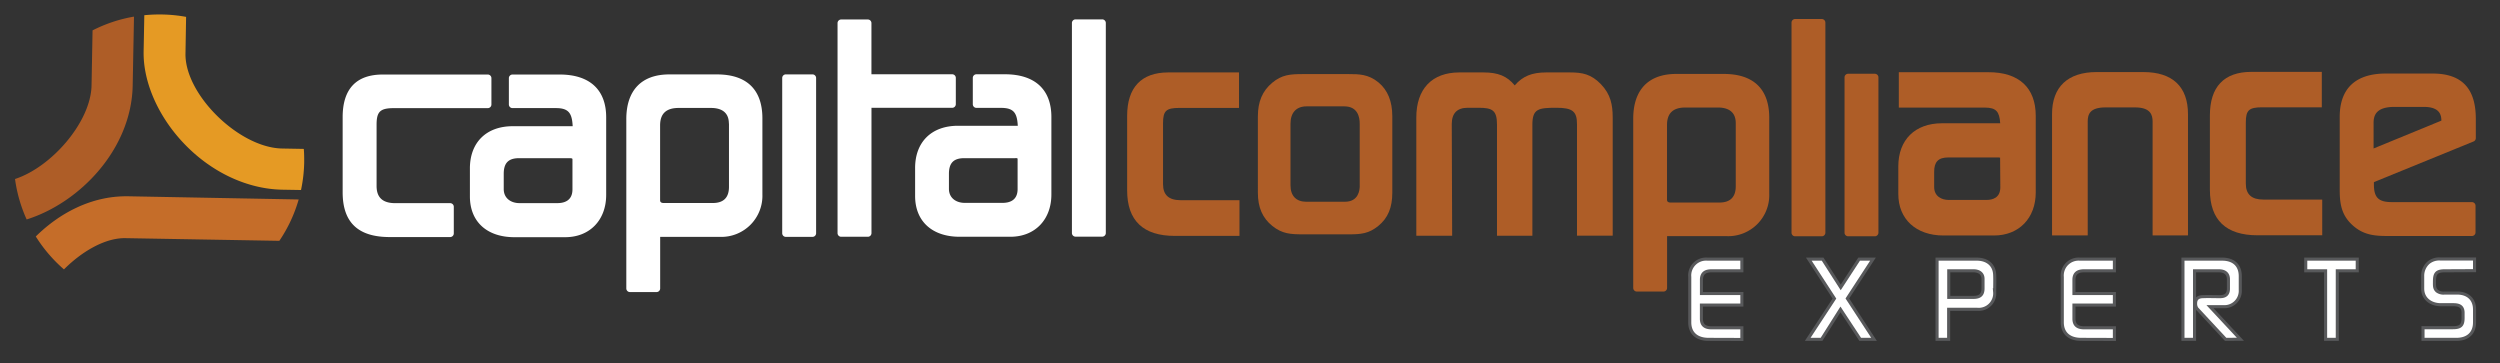
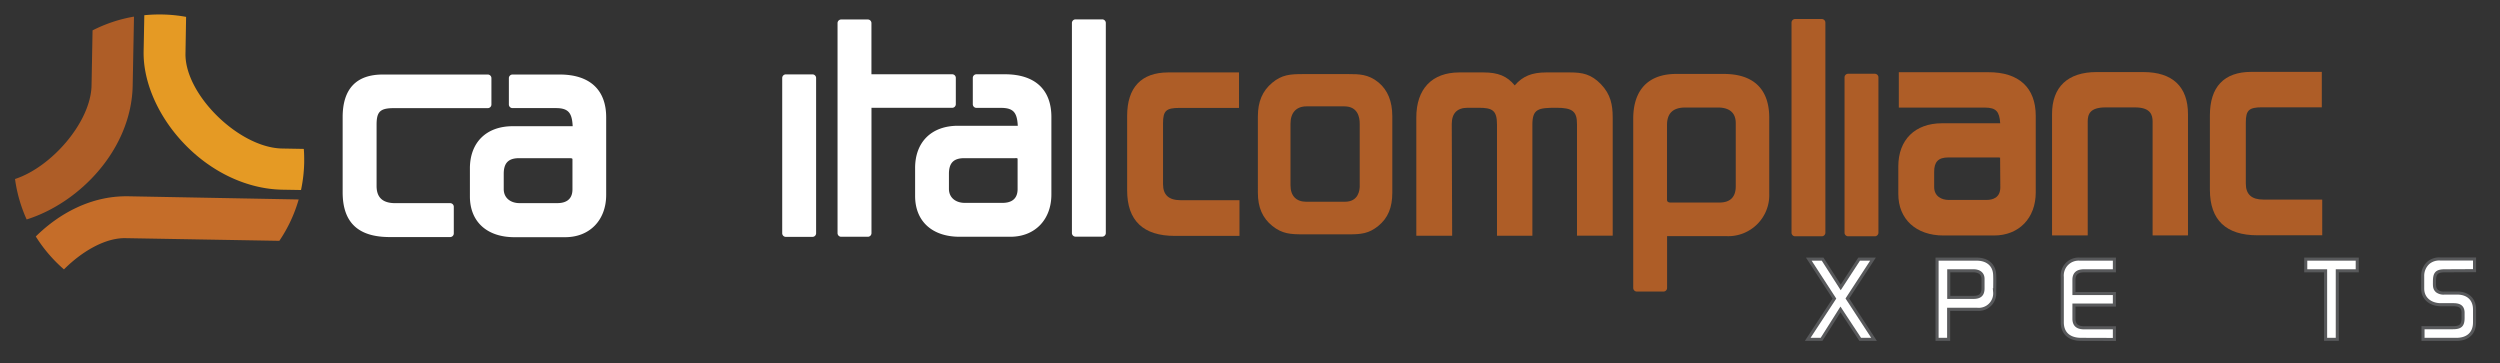
<svg xmlns="http://www.w3.org/2000/svg" id="Layer_1" data-name="Layer 1" viewBox="0 0 690.35 100.32">
  <rect x="0" y="0" width="690.35" height="100.32" fill="#333333" stroke="none" />
  <defs>
    <style>.cls-1{fill:none;}.cls-2{fill:#e59a24;}.cls-3{fill:#c56d29;}.cls-4{fill:#ae5d27;}.cls-5,.cls-6{fill:#fff;}.cls-6{stroke:#58595b;stroke-miterlimit:10;stroke-width:0.85px;}</style>
  </defs>
  <title>logo-cce-rev</title>
-   <path class="cls-1" d="M51.39,4.66l-.17,10.12C51,26.08,66,40.79,77.92,41l6,.11" />
  <path class="cls-2" d="M50.87,39.7c7.54,7.88,17.4,12.5,27.05,12.68l5.2.09A40.21,40.21,0,0,0,84,44.81c0-1.24,0-2.47-.11-3.69l-6-.11C66,40.79,51,26.08,51.22,14.78l.17-10.12A40.19,40.19,0,0,0,44.65,4a42.42,42.42,0,0,0-4.8.2l-.19,10C39.5,22.65,43.69,32.21,50.87,39.7Z" />
  <path class="cls-3" d="M77.14,66.5a40.07,40.07,0,0,0,5.34-11.42L35.32,54.2h-.5c-9.53,0-18.27,4.52-24.94,11.1a40.55,40.55,0,0,0,7.78,9.09c5-5,11.29-8.63,16.76-8.63Z" />
  <path class="cls-4" d="M36.64,23.59l.36-19A39.88,39.88,0,0,0,25.56,8.39l-.28,15.19c-.19,10.08-11,22.54-21.13,25.85A40,40,0,0,0,7.36,60.6C22,56,36.32,41.23,36.64,23.59Z" />
  <path class="cls-5" d="M124.3,56.1H109.16c-3.48,0-5.17-1.55-5.17-4.74V34.43c0-3.63,1-4.57,4.82-4.57h25.89a1,1,0,0,0,1-1V21.58a1,1,0,0,0-1-1l-29,0c-7.35,0-11.08,4-11.08,11.77V53.09c0,8.33,4.25,12.37,13,12.37h16.69a1,1,0,0,0,1-1V57.1A1,1,0,0,0,124.3,56.1Z" />
  <path class="cls-5" d="M154.52,20.58h-13a1,1,0,0,0-1,1v7.27a1,1,0,0,0,1,1h12c3.58,0,4.44,1.48,4.62,5H141.61c-7.32,0-11.86,4.48-11.85,11.69v7.7c0,7,4.72,11.26,12.3,11.26h14c6.78,0,11.34-4.71,11.33-11.7V32.43C167.41,24.78,162.83,20.57,154.52,20.58Zm3.56,23.49v8.22c0,3.13-2.25,3.79-4.14,3.8H143.42c-2.15,0-4.31-1.2-4.32-3.88V48c0-3,1.3-4.31,4.22-4.32h14C158.08,43.7,158.08,43.81,158.08,44.07Z" />
-   <path class="cls-5" d="M198,20.55H184.8c-7.65,0-11.86,4.4-11.85,12.38l0,46.72a1,1,0,0,0,1,1h7.35a1,1,0,0,0,1-1V65.41h16.46a11.35,11.35,0,0,0,11.77-11.69V32.66C210.52,24.73,206.18,20.55,198,20.55Zm3.3,13.57V51.58c0,3-1.51,4.48-4.48,4.48H183.28c-1,0-1-.58-1-.8V34.64c0-3.24,1.66-4.82,5.08-4.83h9C198.59,29.81,201.27,30.56,201.27,34.12Z" />
  <path class="cls-5" d="M224.38,20.54H217a1,1,0,0,0-1,1l0,42.87a1,1,0,0,0,1,1h7.36a1,1,0,0,0,1-1l0-42.87A1,1,0,0,0,224.38,20.54Z" />
  <path class="cls-5" d="M263.94,28.78V21.51a1,1,0,0,0-1-1l-22.3,0V6.38a1,1,0,0,0-1-1h-7.36a1,1,0,0,0-1,1l0,58a1,1,0,0,0,1,1h7.37a1,1,0,0,0,1-1l0-34.61H263A1,1,0,0,0,263.94,28.78Z" />
  <path class="cls-5" d="M277.46,20.51h-7.83a1,1,0,0,0-1,1v7.28a1,1,0,0,0,1,1h6.8c3.57,0,4.43,1.46,4.62,4.94H264.55c-7.32,0-11.86,4.48-11.85,11.69v7.7c0,7,4.72,11.26,12.3,11.26h14c6.78,0,11.34-4.71,11.33-11.7V32.36C290.35,24.71,285.77,20.5,277.46,20.51ZM281,44v8.21c0,3.15-2.25,3.81-4.14,3.81H266.36c-2.15,0-4.32-1.2-4.32-3.88V48c0-3,1.3-4.32,4.22-4.32h14C281,43.62,281,43.73,281,44Z" />
  <path class="cls-5" d="M304.3,5.35H297a1,1,0,0,0-1,1l0,58a1,1,0,0,0,1,1h7.36a1,1,0,0,0,1-1l0-58A1,1,0,0,0,304.3,5.35Z" />
  <path class="cls-4" d="M610.24,31.85V52.41c0,8.34,4.44,12.57,13.18,12.56h17.84V55.11H625c-3.25,0-4.84-1.44-4.84-4.41V33.88c0-3.45.84-4.24,4.5-4.25h16.48V19.85l-19.53,0C614.14,19.87,610.24,24,610.24,31.85Z" />
  <path class="cls-4" d="M562.15,32V53.13c0,7.12-4.64,11.9-11.54,11.9H536.69c-7.59,0-12.49-4.5-12.49-11.46V45.94c0-7.34,4.62-11.9,12.06-11.9h16.08c-.22-3.23-1.09-4.33-4.28-4.33H524.34V19.94h24.73C557.49,19.92,562.15,24.2,562.15,32Zm-9.84,11.56c.06,0,0-.08-.43-.08H538c-2.75,0-3.91,1.2-3.9,4v4.16c0,2.63,2.14,3.57,4,3.57h10.45c1.73,0,3.82-.61,3.82-3.49Z" />
  <path class="cls-4" d="M311.25,32V52.58c0,8.34,4.44,12.57,13.18,12.56h17.84V55.28H326c-3.25,0-4.84-1.45-4.84-4.42V34.05c0-3.45.84-4.25,4.5-4.25h16.48V20l-19.53,0C315.15,20,311.25,24.18,311.25,32Z" />
  <path class="cls-4" d="M488.56,32.52v21a11.33,11.33,0,0,1-11.76,11.69H460.35V79.51a1,1,0,0,1-1,1H452a1,1,0,0,1-1-1l0-46.72c0-8,4.21-12.37,11.85-12.37H476C484.22,20.41,488.56,24.6,488.56,32.52Zm-9.25,18.91V34c0-3.56-2.67-4.31-4.91-4.31h-9c-3.41,0-5.07,1.58-5.07,4.82V55.13c0,.22,0,.8,1,.8h13.51C477.8,55.92,479.31,54.4,479.31,51.43Z" />
  <path class="cls-4" d="M384.47,32.08l0,21.16c0,4.09-1.22,7-3.87,9.15s-4.82,2.32-8.19,2.32H359.78c-3.45,0-5.73-.15-8.43-2.31s-4-5.11-4-9.15V32.11c0-4,1.25-7,3.95-9.25s5-2.4,8.44-2.4h12.66c2.82,0,5.47,0,8.27,2.31C383.2,24.87,384.47,28,384.47,32.08Zm-9,19.21V34.13c0-1.79-.54-4.76-4.25-4.76H360.77c-2.8,0-4.41,1.74-4.41,4.76V51.21c0,2.86,1.58,4.5,4.33,4.5h10.71C375.09,55.7,375.48,52.61,375.48,51.29Z" />
  <path class="cls-4" d="M566.65,31.53V65h9.85V33.57c0-2,.59-3.91,4.92-3.91h8.16c4.29,0,4.84,2.09,4.84,3.91l0,31.43h9.77l0-33.47c0-7.61-4.27-11.63-12.32-11.63H579C571,19.89,566.64,24,566.65,31.53Z" />
  <path class="cls-4" d="M391.1,32.48l0,32.62H401l-.11-30.84c0-3,1.49-4.5,4.42-4.5h2.94c3.85,0,5.13.67,5.13,4.67l0,30.67h9.77l0-30.66c0-4.45,1.7-4.67,6.62-4.68,4.47,0,5.7,1,5.7,4.5V65.08h9.86l0-32.62c0-3.51-.56-6.42-3.25-9.21S436.93,20,433.56,20H427c-3.93,0-6.5,1-8.72,3.58C416.15,21,413.69,20,409.61,20H403C395.42,20,391.09,24.55,391.1,32.48Z" />
  <path class="cls-4" d="M518.71,21.37l0,42.88a1,1,0,0,1-1,1h-7.36a1,1,0,0,1-1-1l0-42.88a1,1,0,0,1,1-1h7.36A1,1,0,0,1,518.71,21.37Z" />
  <path class="cls-4" d="M504.06,6.25l0,58a1,1,0,0,1-1,1h-7.35a1,1,0,0,1-1-1l0-58a1,1,0,0,1,1-1h7.36A1,1,0,0,1,504.06,6.25Z" />
-   <path class="cls-4" d="M683.67,32.75v5.4a1,1,0,0,1-.63.92L655.53,50.29v.62c0,3.66,1.26,4.9,5,4.9h22.06a1,1,0,0,1,1,1v7.36a1,1,0,0,1-1,1l-23.1,0c-3.45,0-6.54-.19-9.45-2.63-3.28-2.73-3.95-5.84-3.95-10V32.26c0-7.82,4.38-11.95,12.7-11.95h12.93C679.75,20.3,683.66,24.37,683.67,32.75ZM655.44,41l18.72-7.69c0-1.63-.52-3.79-4.83-3.79h-8.14c-5.11,0-5.76,2.39-5.75,4.48Z" />
-   <path class="cls-6" d="M471.79,93.71c-3,0-5.18-1.49-5.18-4.71V76.47a4.52,4.52,0,0,1,4.88-4.91H481v3.22h-8.37c-1.73,0-2.79.66-2.79,2.49v3.79H481v3.18H469.83V88c0,1.86,1.06,2.52,2.82,2.52H481v3.22Z" />
  <path class="cls-6" d="M513.68,93.71l-5.45-8.27L503,93.71h-3.82l7.38-11.26-7.08-10.89h3.82l5,7.8,5.08-7.8h3.83l-7.08,10.86,7.37,11.29Z" />
  <path class="cls-6" d="M546,85.41h-7.9v8.3H534.9V71.56h11c2.72,0,4.81,1.49,4.91,4.35.07,1.59,0,3.15,0,4.75A4.41,4.41,0,0,1,546,85.41ZM547.59,77c0-1.53-1.19-2.22-2.59-2.22h-6.87v7.34h6.8c1.77,0,2.66-.67,2.66-2.49Z" />
  <path class="cls-6" d="M574.66,93.71c-3,0-5.18-1.49-5.18-4.71V76.47a4.53,4.53,0,0,1,4.88-4.91h9.51v3.22h-8.38c-1.72,0-2.79.66-2.79,2.49v3.79h11.17v3.18H572.7V88c0,1.86,1.07,2.52,2.83,2.52h8.34v3.22Z" />
-   <path class="cls-6" d="M614.59,93.71l-7.91-8.5a2.36,2.36,0,0,1-.39-1.4c0-1.36.73-1.86,2-1.89,1.56-.07,3.16,0,4.72,0s2.35-.67,2.35-2.23V77.14c0-1.67-1.09-2.36-2.65-2.36H606V93.71H602.8V71.56h10.83c3,0,5,1.56,5,4.71v3.82a4.37,4.37,0,0,1-4.65,4.59h-3.72l8.4,9Z" />
  <path class="cls-6" d="M645.42,74.78V93.71h-3.23V74.78h-5.48V71.56h14.22v3.22Z" />
  <path class="cls-6" d="M675.08,74.78c-2.49,0-2.83.93-2.83,3.15,0,1-.06,1.83.77,2.49a3,3,0,0,0,2.06.5h3.42c2.86,0,4.82,1.6,4.82,4.55V89c0,3.12-2,4.71-5,4.71h-9.23V90.49h8.27c2.29,0,2.82-.8,2.79-2.92V86.4c0-1.79-1.06-2.26-2.69-2.26H674c-2.69,0-5-1.59-5-4.45V76.24a4.82,4.82,0,0,1,1.63-3.72,4.71,4.71,0,0,1,3.29-1h9.4v3.22Z" />
</svg>